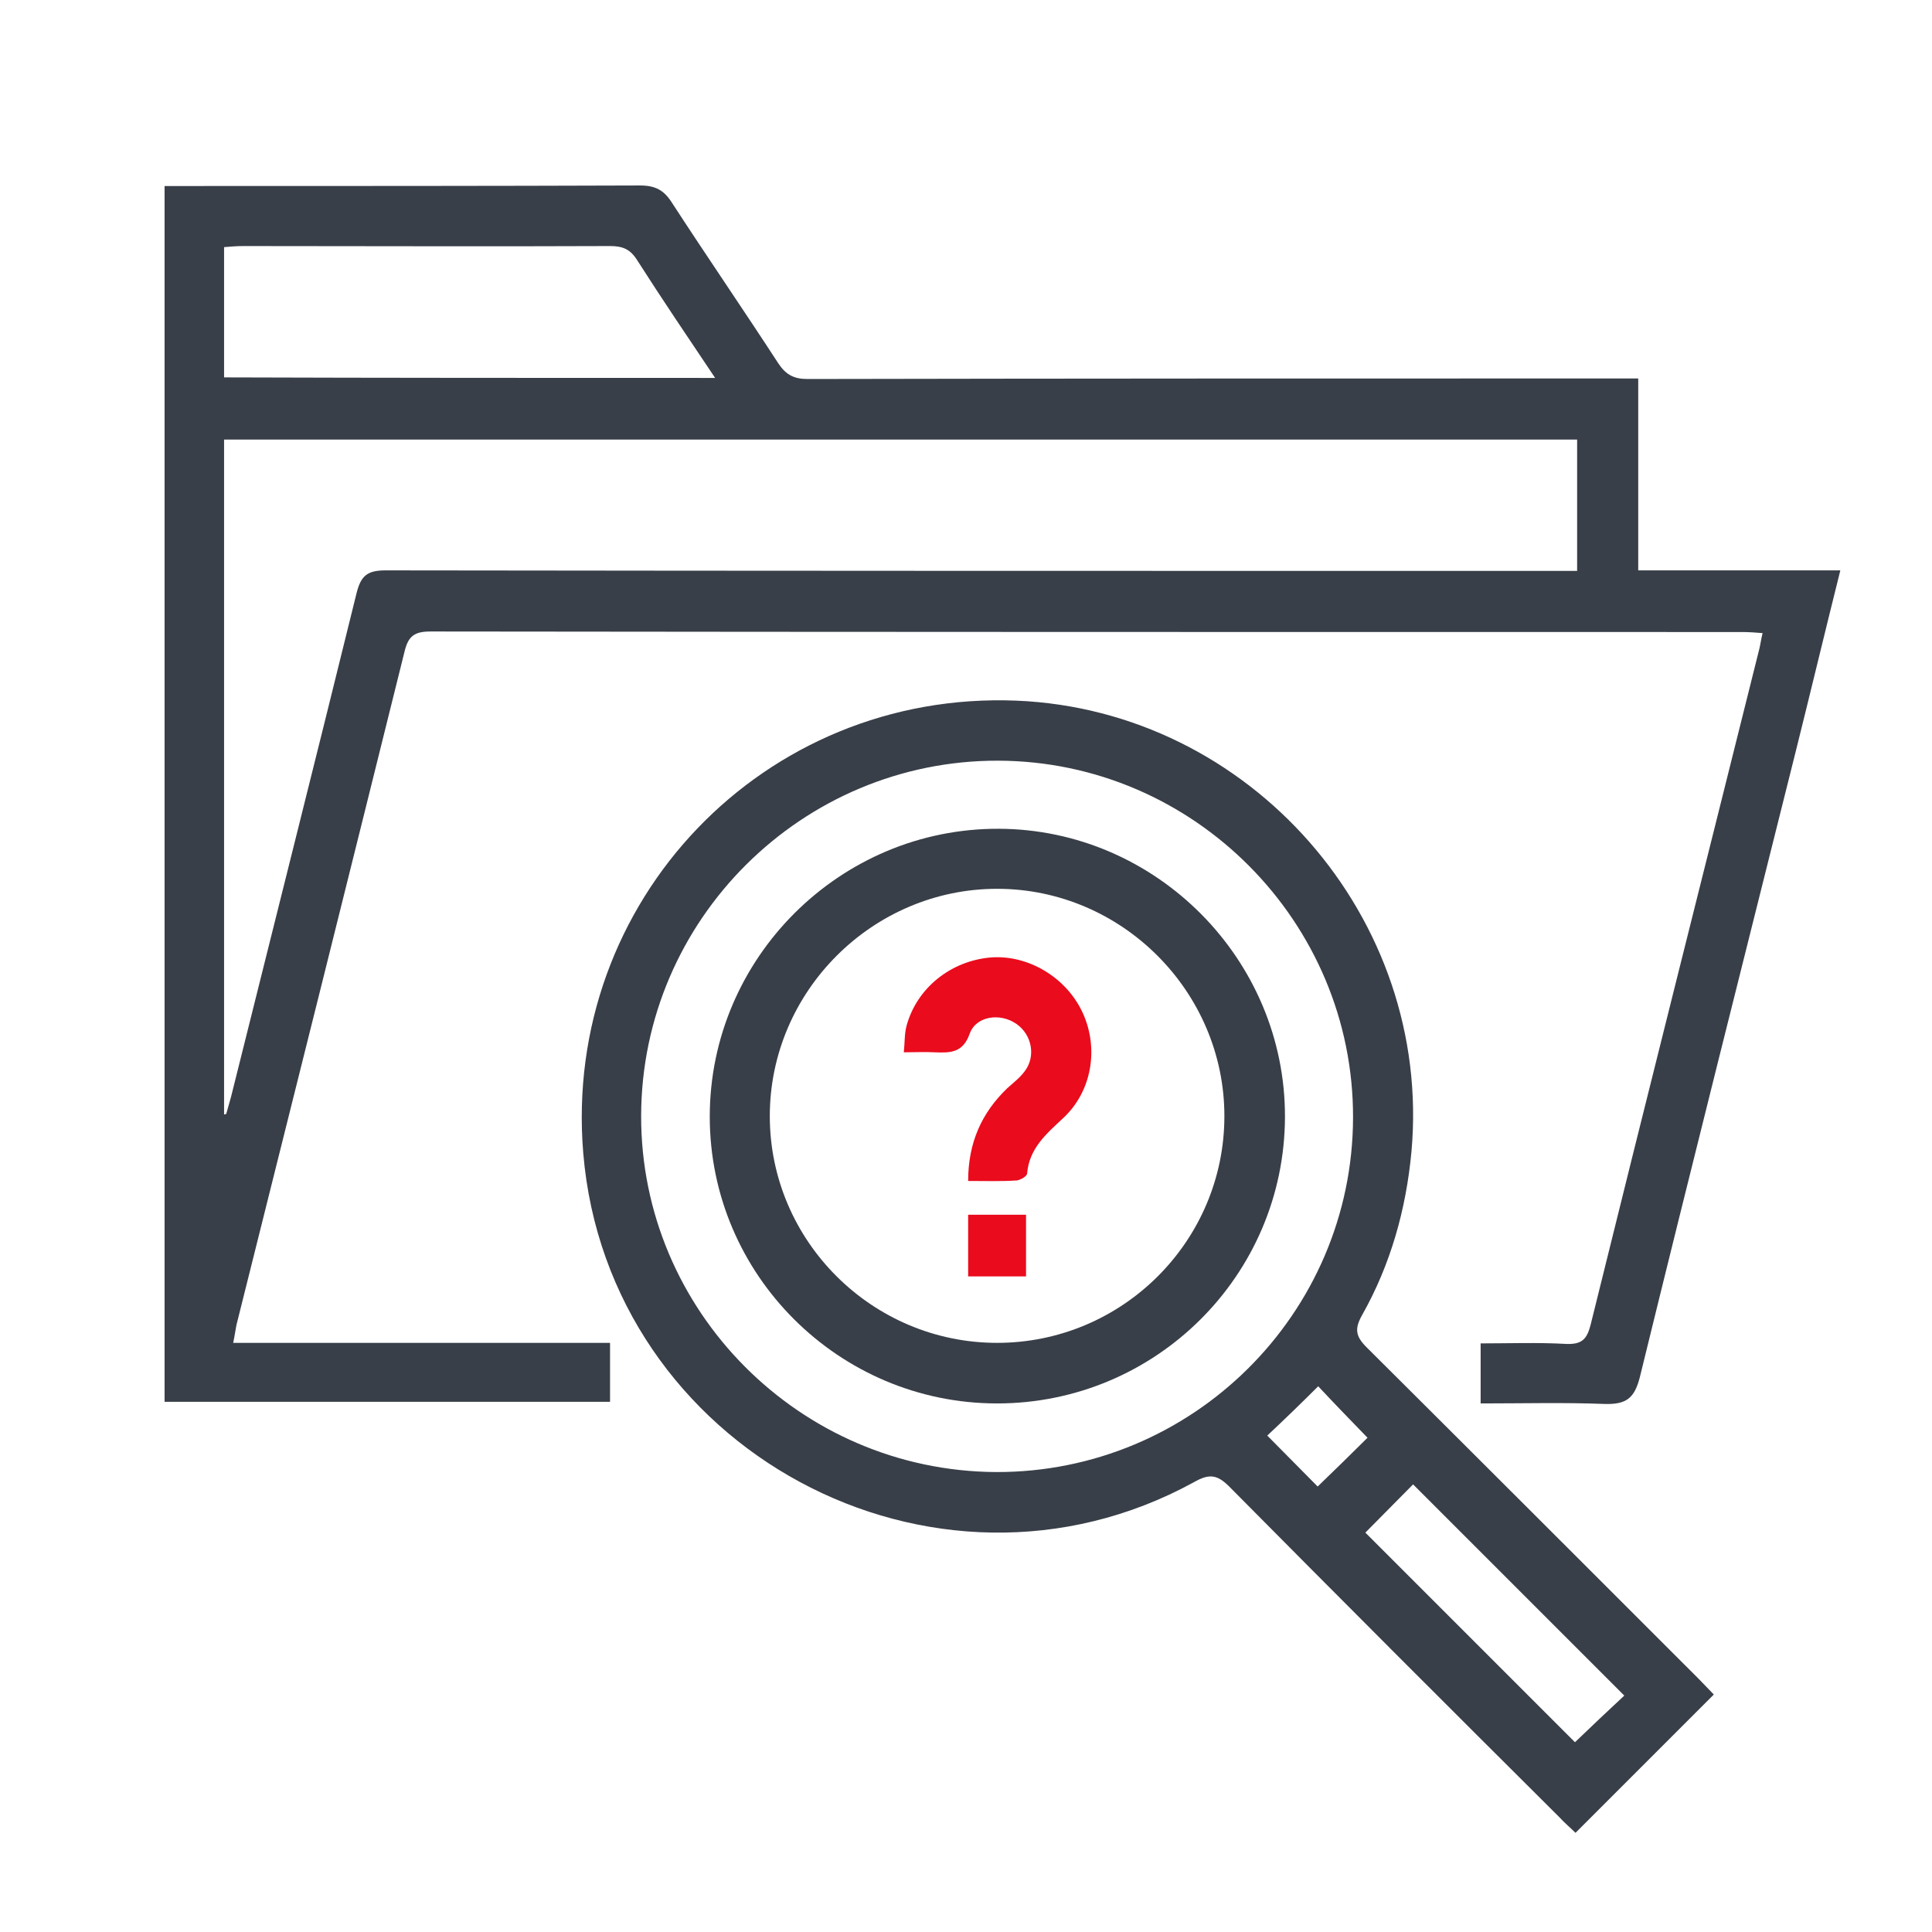
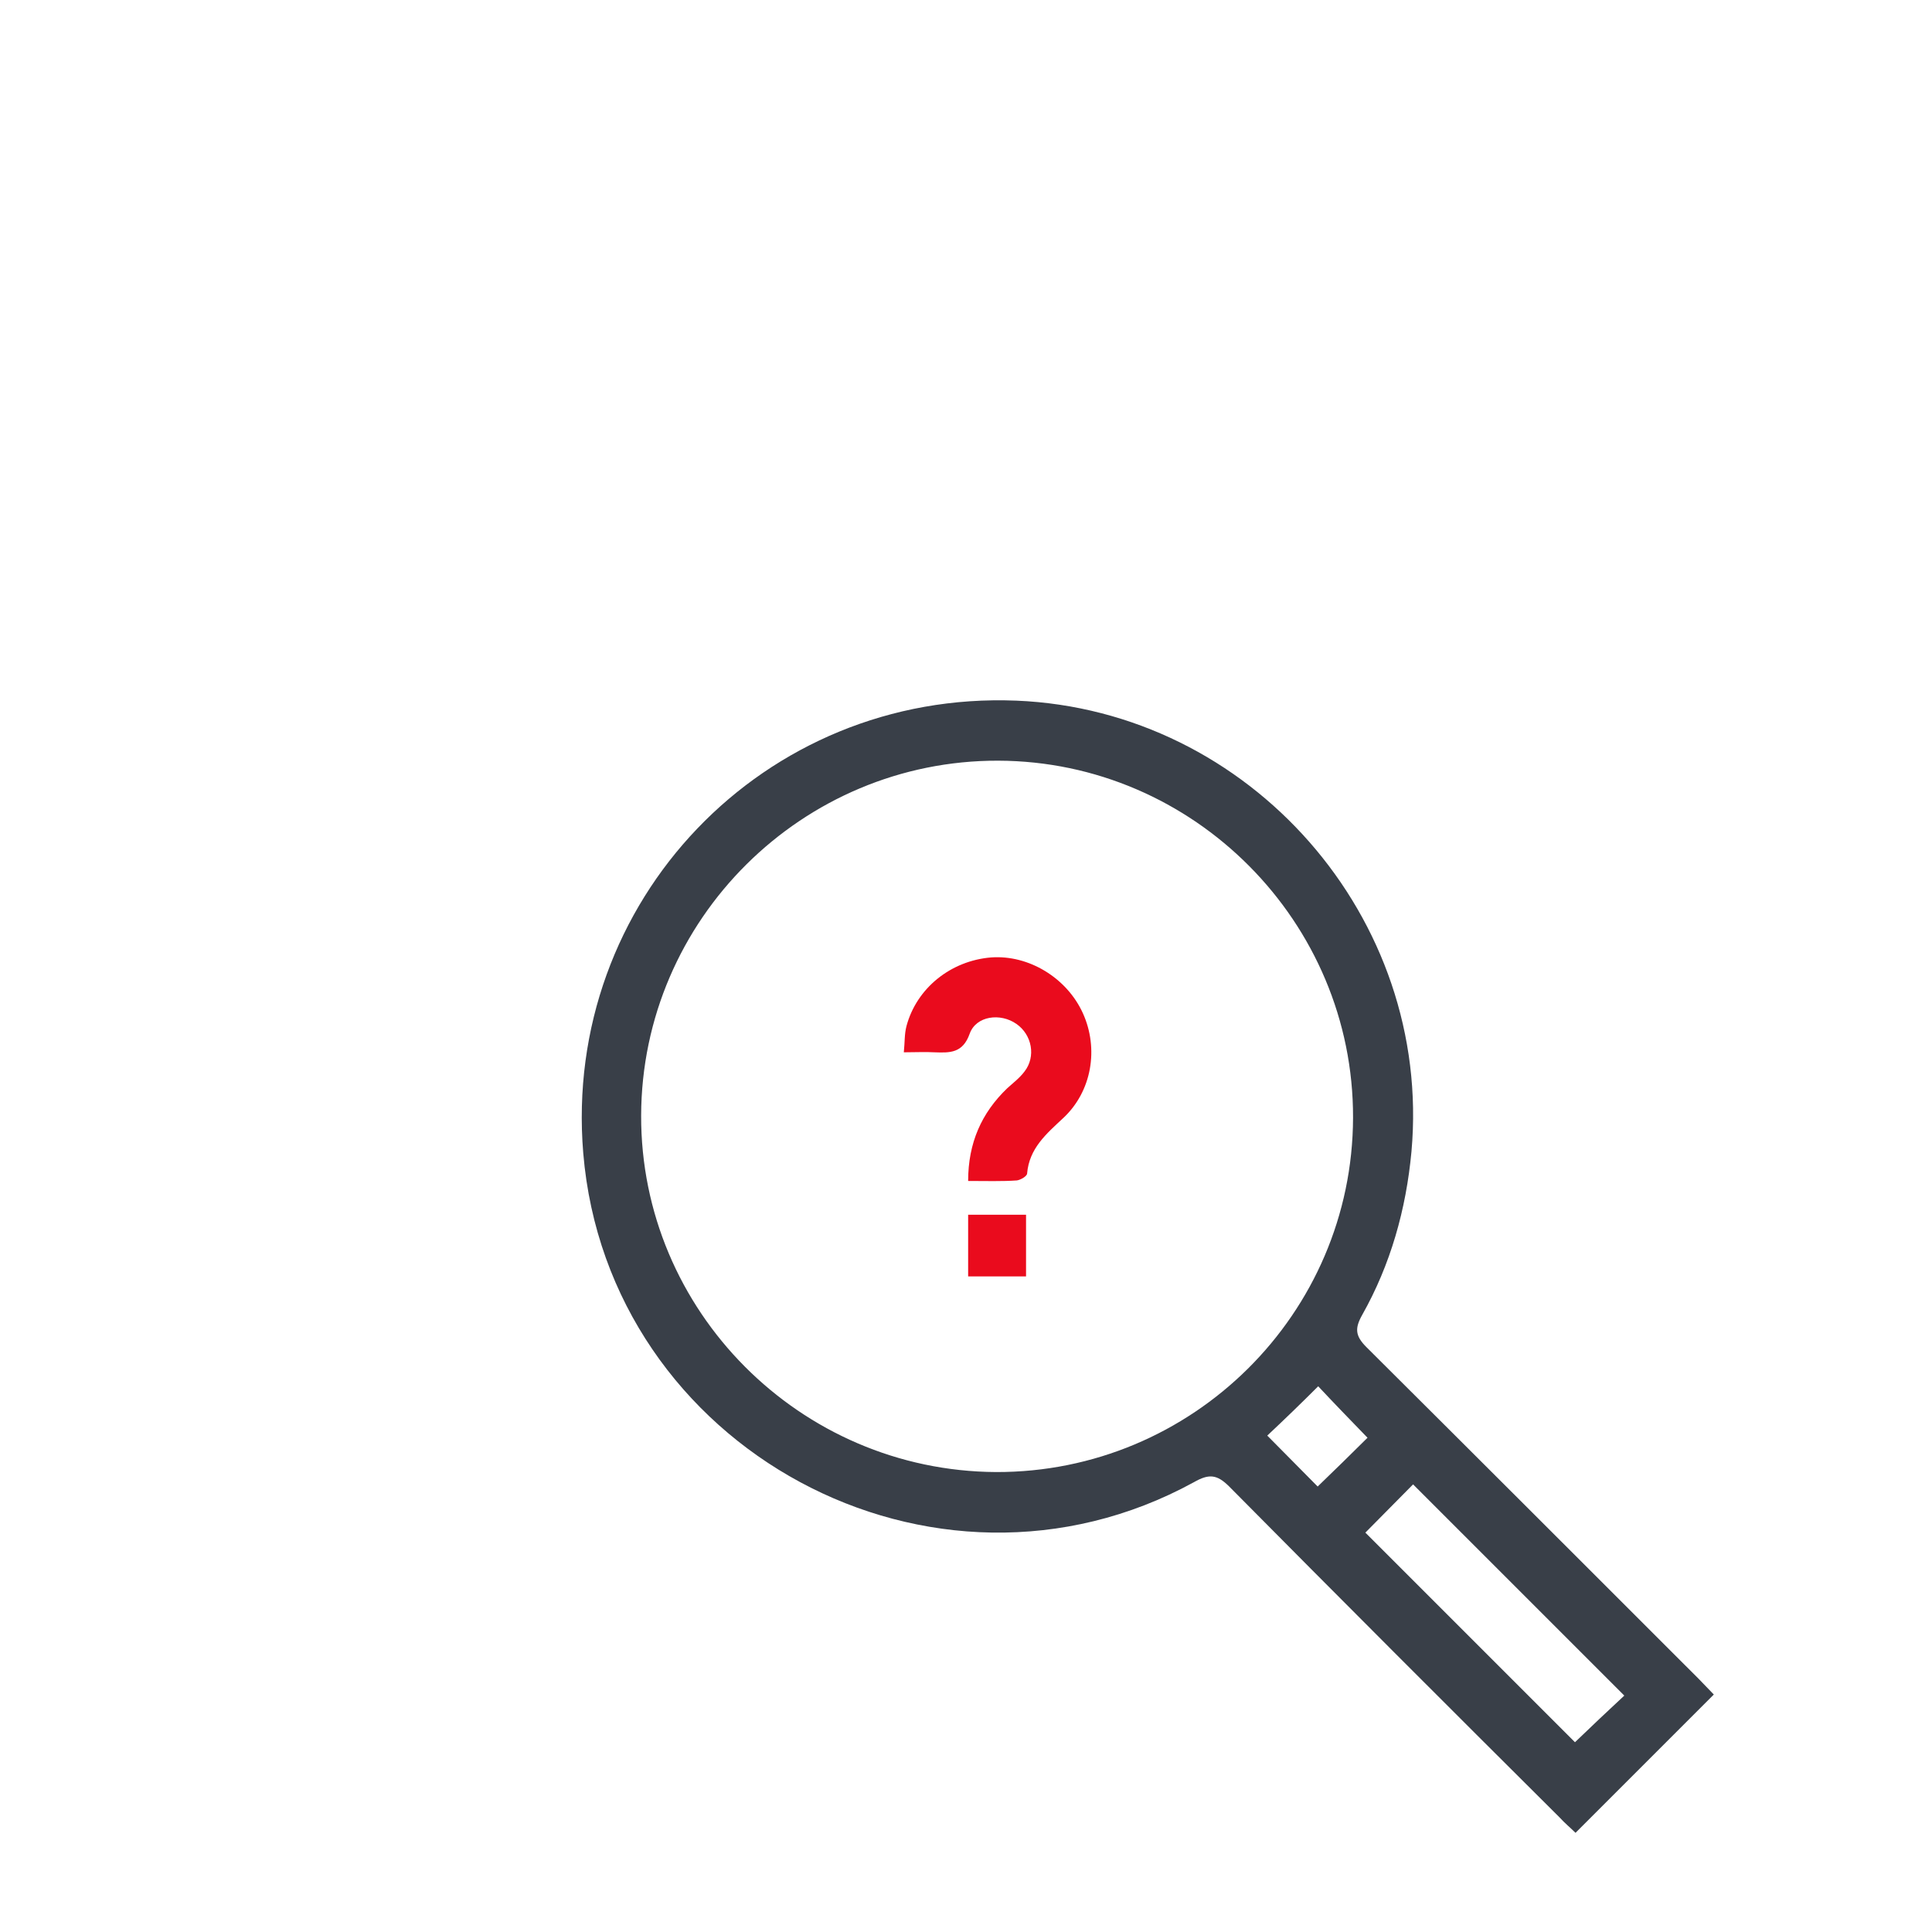
<svg xmlns="http://www.w3.org/2000/svg" version="1.1" id="圖層_1" x="0px" y="0px" viewBox="0 0 360.4 360.4" style="enable-background:new 0 0 360.4 360.4;" xml:space="preserve">
  <style type="text/css">
	.st0{fill:#393F48;}
	.st1{fill:#EA0B1D;}
</style>
-   <path class="st0" d="M276.2,261.8c0-3.9,0-7.2,0-11.2c5.3,0,10.7-0.2,16,0.1c2.8,0.1,3.8-0.8,4.5-3.5c10.4-42.1,21-84.1,31.5-126.2  c0.2-0.8,0.3-1.7,0.6-2.9c-1.3-0.1-2.5-0.2-3.7-0.2c-81.6,0-163.2,0-244.8-0.1c-2.9,0-4.1,0.8-4.8,3.6  c-10.4,41.9-20.9,83.9-31.4,125.8c-0.2,1-0.3,1.9-0.6,3.3c23.5,0,46.7,0,70.3,0c0,3.8,0,7.2,0,11c-27.6,0-55.2,0-83.1,0  c0-75.4,0-150.9,0-226.8c1.4,0,2.7,0,4.1,0c28.2,0,56.4,0,84.6-0.1c2.9,0,4.5,0.9,6,3.3c6.5,10,13.3,19.9,19.8,29.9  c1.4,2.1,2.9,2.9,5.4,2.9c50-0.1,100.1-0.1,150.1-0.1c1.5,0,3,0,4.9,0c0,11.9,0,23.7,0,35.8c12.7,0,25,0,37.7,0  c-2.9,11.6-5.6,22.9-8.4,34.1c-9.7,38.8-19.5,77.6-29,116.4c-1,3.9-2.5,5.1-6.5,5C291.8,261.6,284.2,261.8,276.2,261.8z M41.8,207.9  c0.1,0,0.3-0.1,0.4-0.1c0.3-1.1,0.6-2.1,0.9-3.2c7.8-31.3,15.7-62.6,23.4-93.9c0.8-3.2,1.9-4.3,5.4-4.3  c72.6,0.1,145.2,0.1,217.8,0.1c1.5,0,2.9,0,4.5,0c0-8.4,0-16.4,0-24.5c-84.3,0-168.2,0-252.4,0C41.8,124.2,41.8,166.1,41.8,207.9z   M133.4,70.5c-5.1-7.6-9.9-14.7-14.5-21.9c-1.3-2.1-2.7-2.7-5.1-2.7C91,46,68.2,45.9,45.4,45.9c-1.2,0-2.4,0.1-3.6,0.2  c0,8.3,0,16.2,0,24.3C72.3,70.5,102.5,70.5,133.4,70.5z" />
  <path class="st0" d="M319.7,316.1c-8.7,8.7-17.1,17.1-25.8,25.8c-0.9-0.9-2-1.8-3-2.9c-20.6-20.5-41.2-41.1-61.6-61.7  c-2.3-2.3-3.8-2.4-6.6-0.8c-48.6,26.6-109.3-6.2-113.9-61.4c-3.9-47,33.7-86.3,80.8-84.4c43.6,1.8,77.6,40.5,73.7,84.1  c-1,10.8-3.9,21.1-9.2,30.5c-1.4,2.5-1.3,3.9,0.8,6c20.7,20.6,41.3,41.2,62,61.9C317.8,314.1,318.7,315.1,319.7,316.1z M185.8,274.6  c36.6,0.1,66.5-29.5,66.6-66.1c0.1-36.5-29.7-66.5-66.2-66.6c-36.5-0.1-66.5,29.6-66.6,66.2C119.5,244.5,149.2,274.4,185.8,274.6z   M254.7,285.9c13.3,13.3,26.5,26.5,39.1,39.1c3-2.9,6.3-6,9.2-8.7c-13-13-26.2-26.2-39.4-39.4C260.7,279.8,257.6,283,254.7,285.9z   M236.4,267.8c3.3,3.3,6.6,6.7,9.4,9.5c3.1-3,6.4-6.2,9.3-9.1c-3.1-3.2-6.4-6.6-9.2-9.6C242.8,261.7,239.6,264.8,236.4,267.8z" />
-   <path class="st0" d="M186,261.8c-29.5,0-53.6-24-53.6-53.5c0-29.6,24.3-53.8,53.9-53.7c29.4,0.1,53.5,24.4,53.4,53.8  C239.6,237.9,215.6,261.8,186,261.8z M186,250.5c23.4,0,42.4-19,42.4-42.3c0-23.2-19.1-42.4-42.4-42.4c-23.2,0-42.4,19.1-42.4,42.4  C143.6,231.5,162.7,250.5,186,250.5z" />
  <path class="st1" d="M180.6,220.3c0-7.1,2.5-12.7,7.3-17.3c1.1-1,2.3-1.9,3.2-3.1c2.2-2.8,1.4-6.9-1.5-8.9c-3-2.1-7.5-1.5-8.7,1.8  c-1.3,3.7-3.7,3.6-6.6,3.5c-1.7-0.1-3.5,0-5.7,0c0.2-1.9,0.1-3.4,0.5-4.9c1.9-7.1,8.3-12.2,15.8-12.8c7-0.5,14.1,3.8,17.1,10.4  c3,6.6,1.7,14.6-3.7,19.6c-3.1,2.9-6.3,5.6-6.7,10.3c0,0.5-1.2,1.2-1.9,1.3C186.9,220.4,183.9,220.3,180.6,220.3z" />
  <path class="st1" d="M180.6,238.1c0-3.9,0-7.6,0-11.5c3.6,0,7,0,10.8,0c0,3.8,0,7.5,0,11.5C187.9,238.1,184.4,238.1,180.6,238.1z" />
</svg>